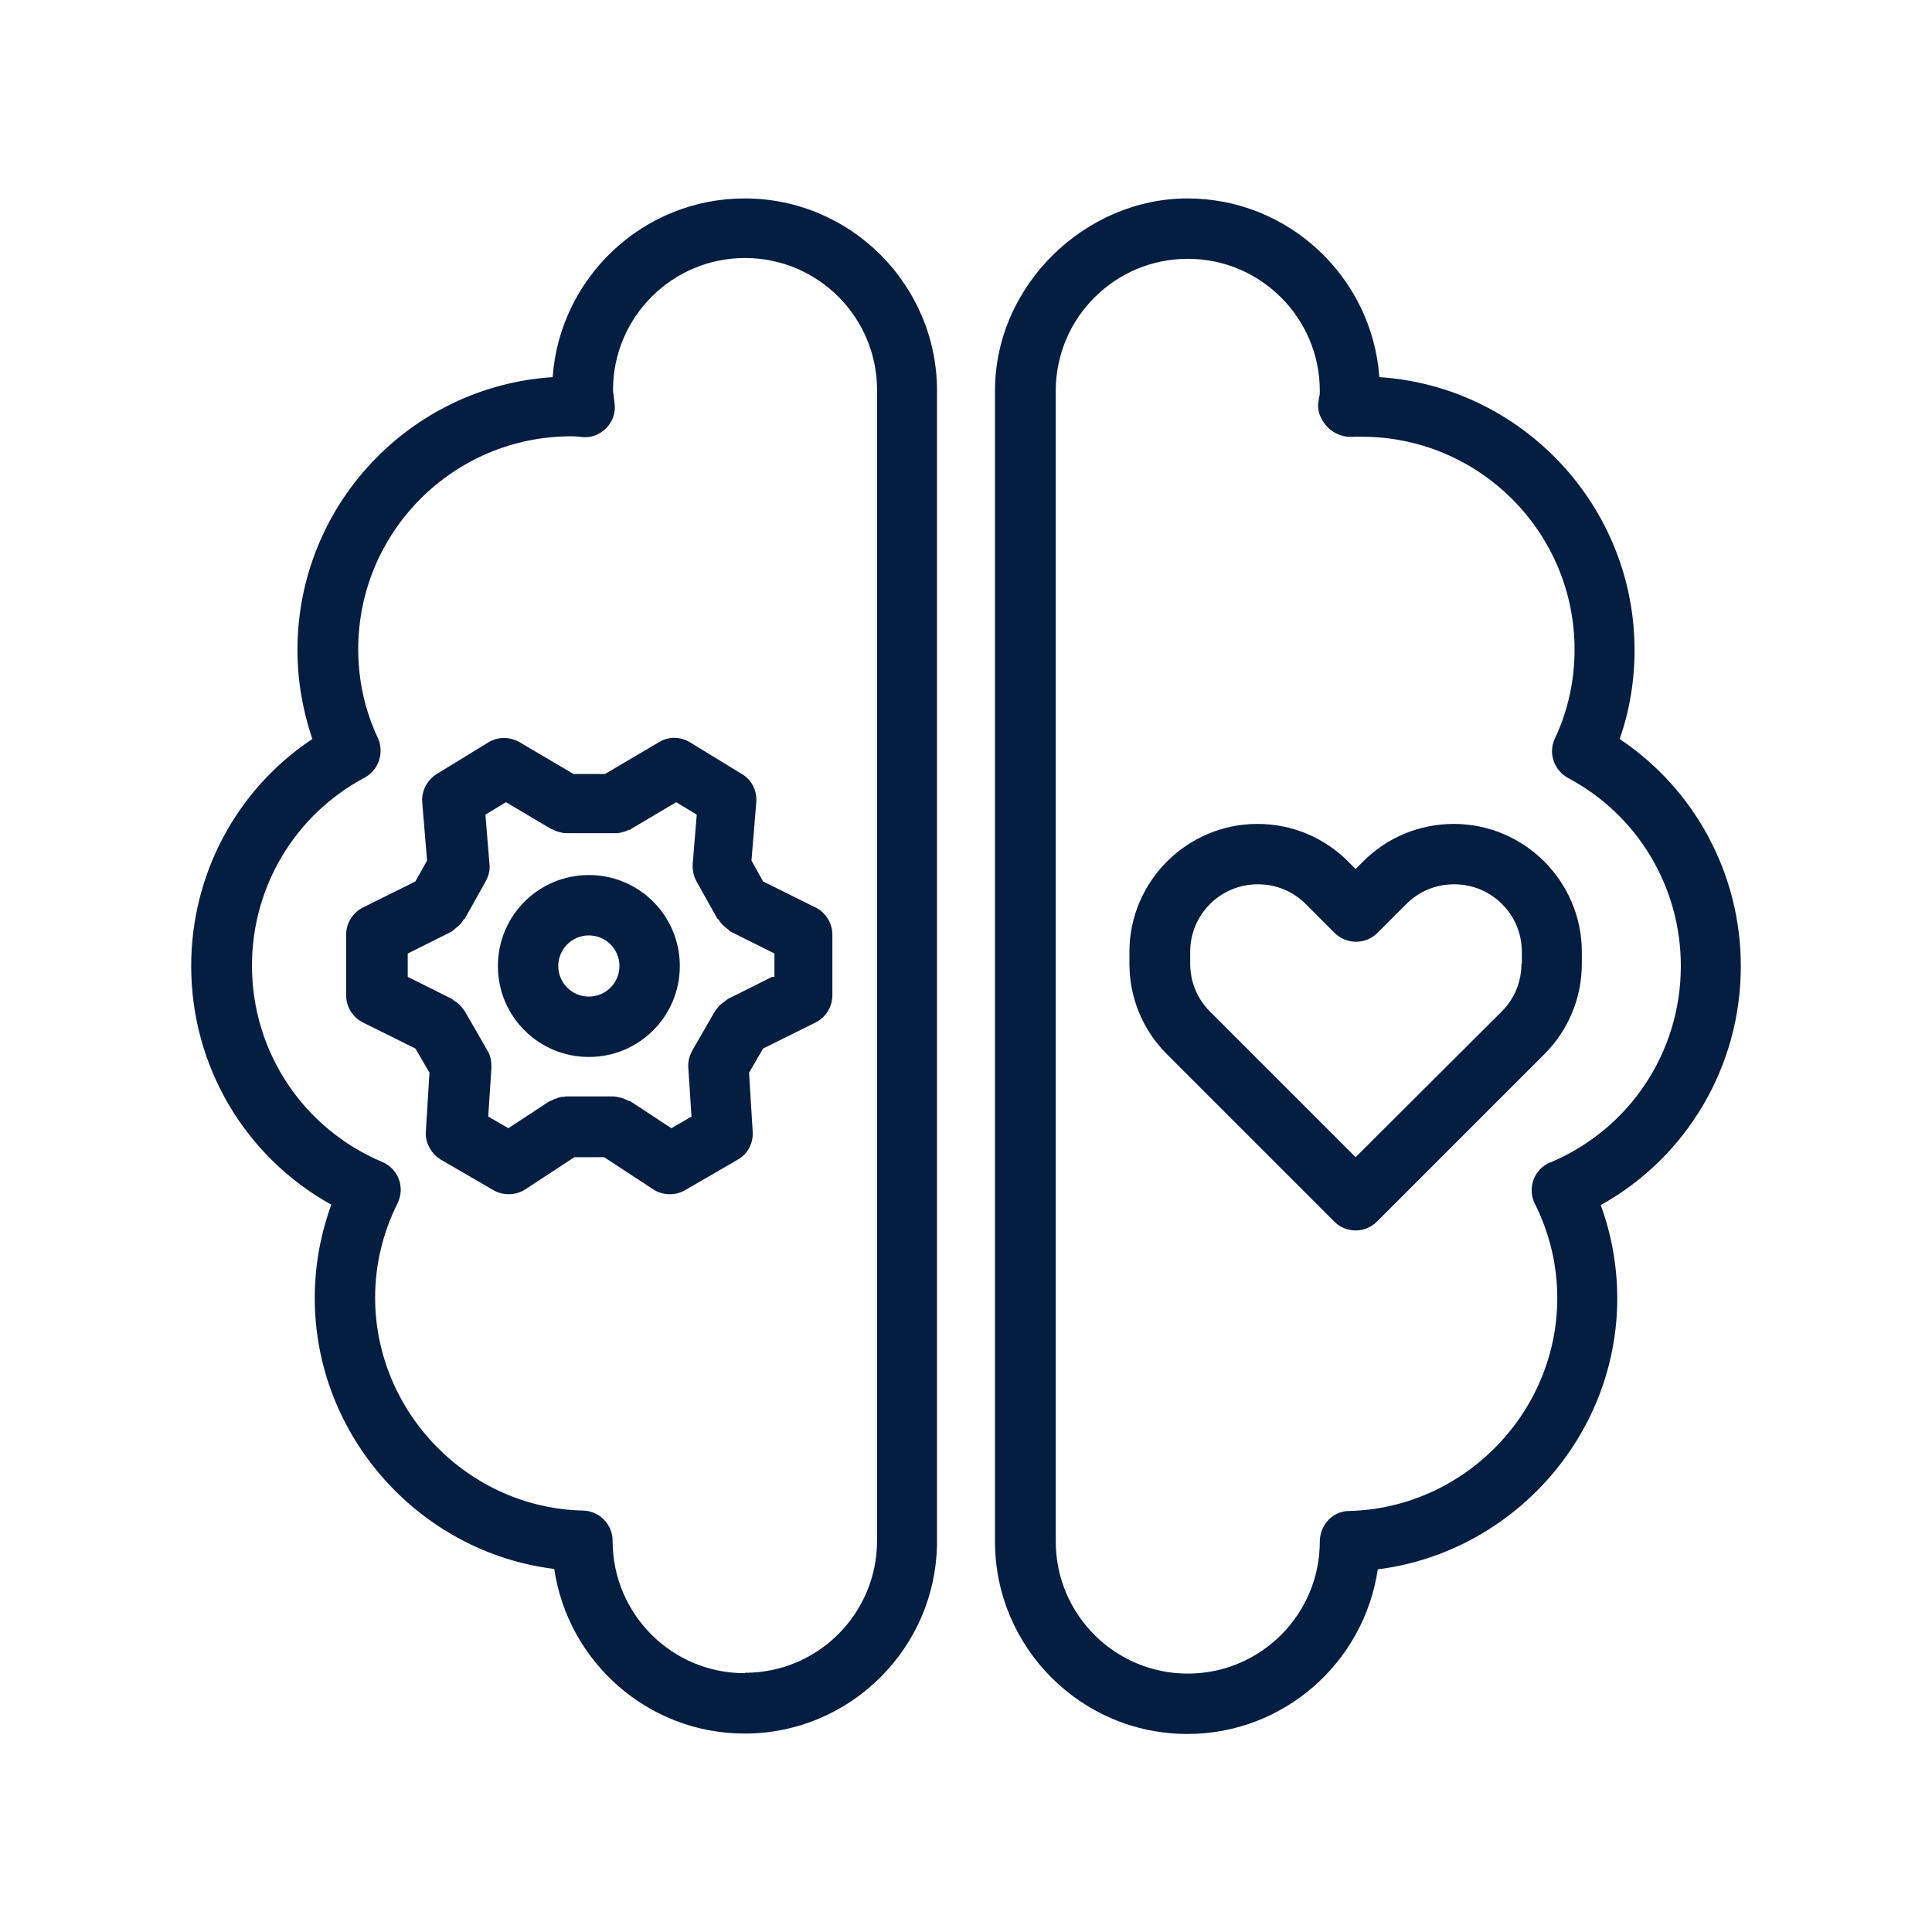
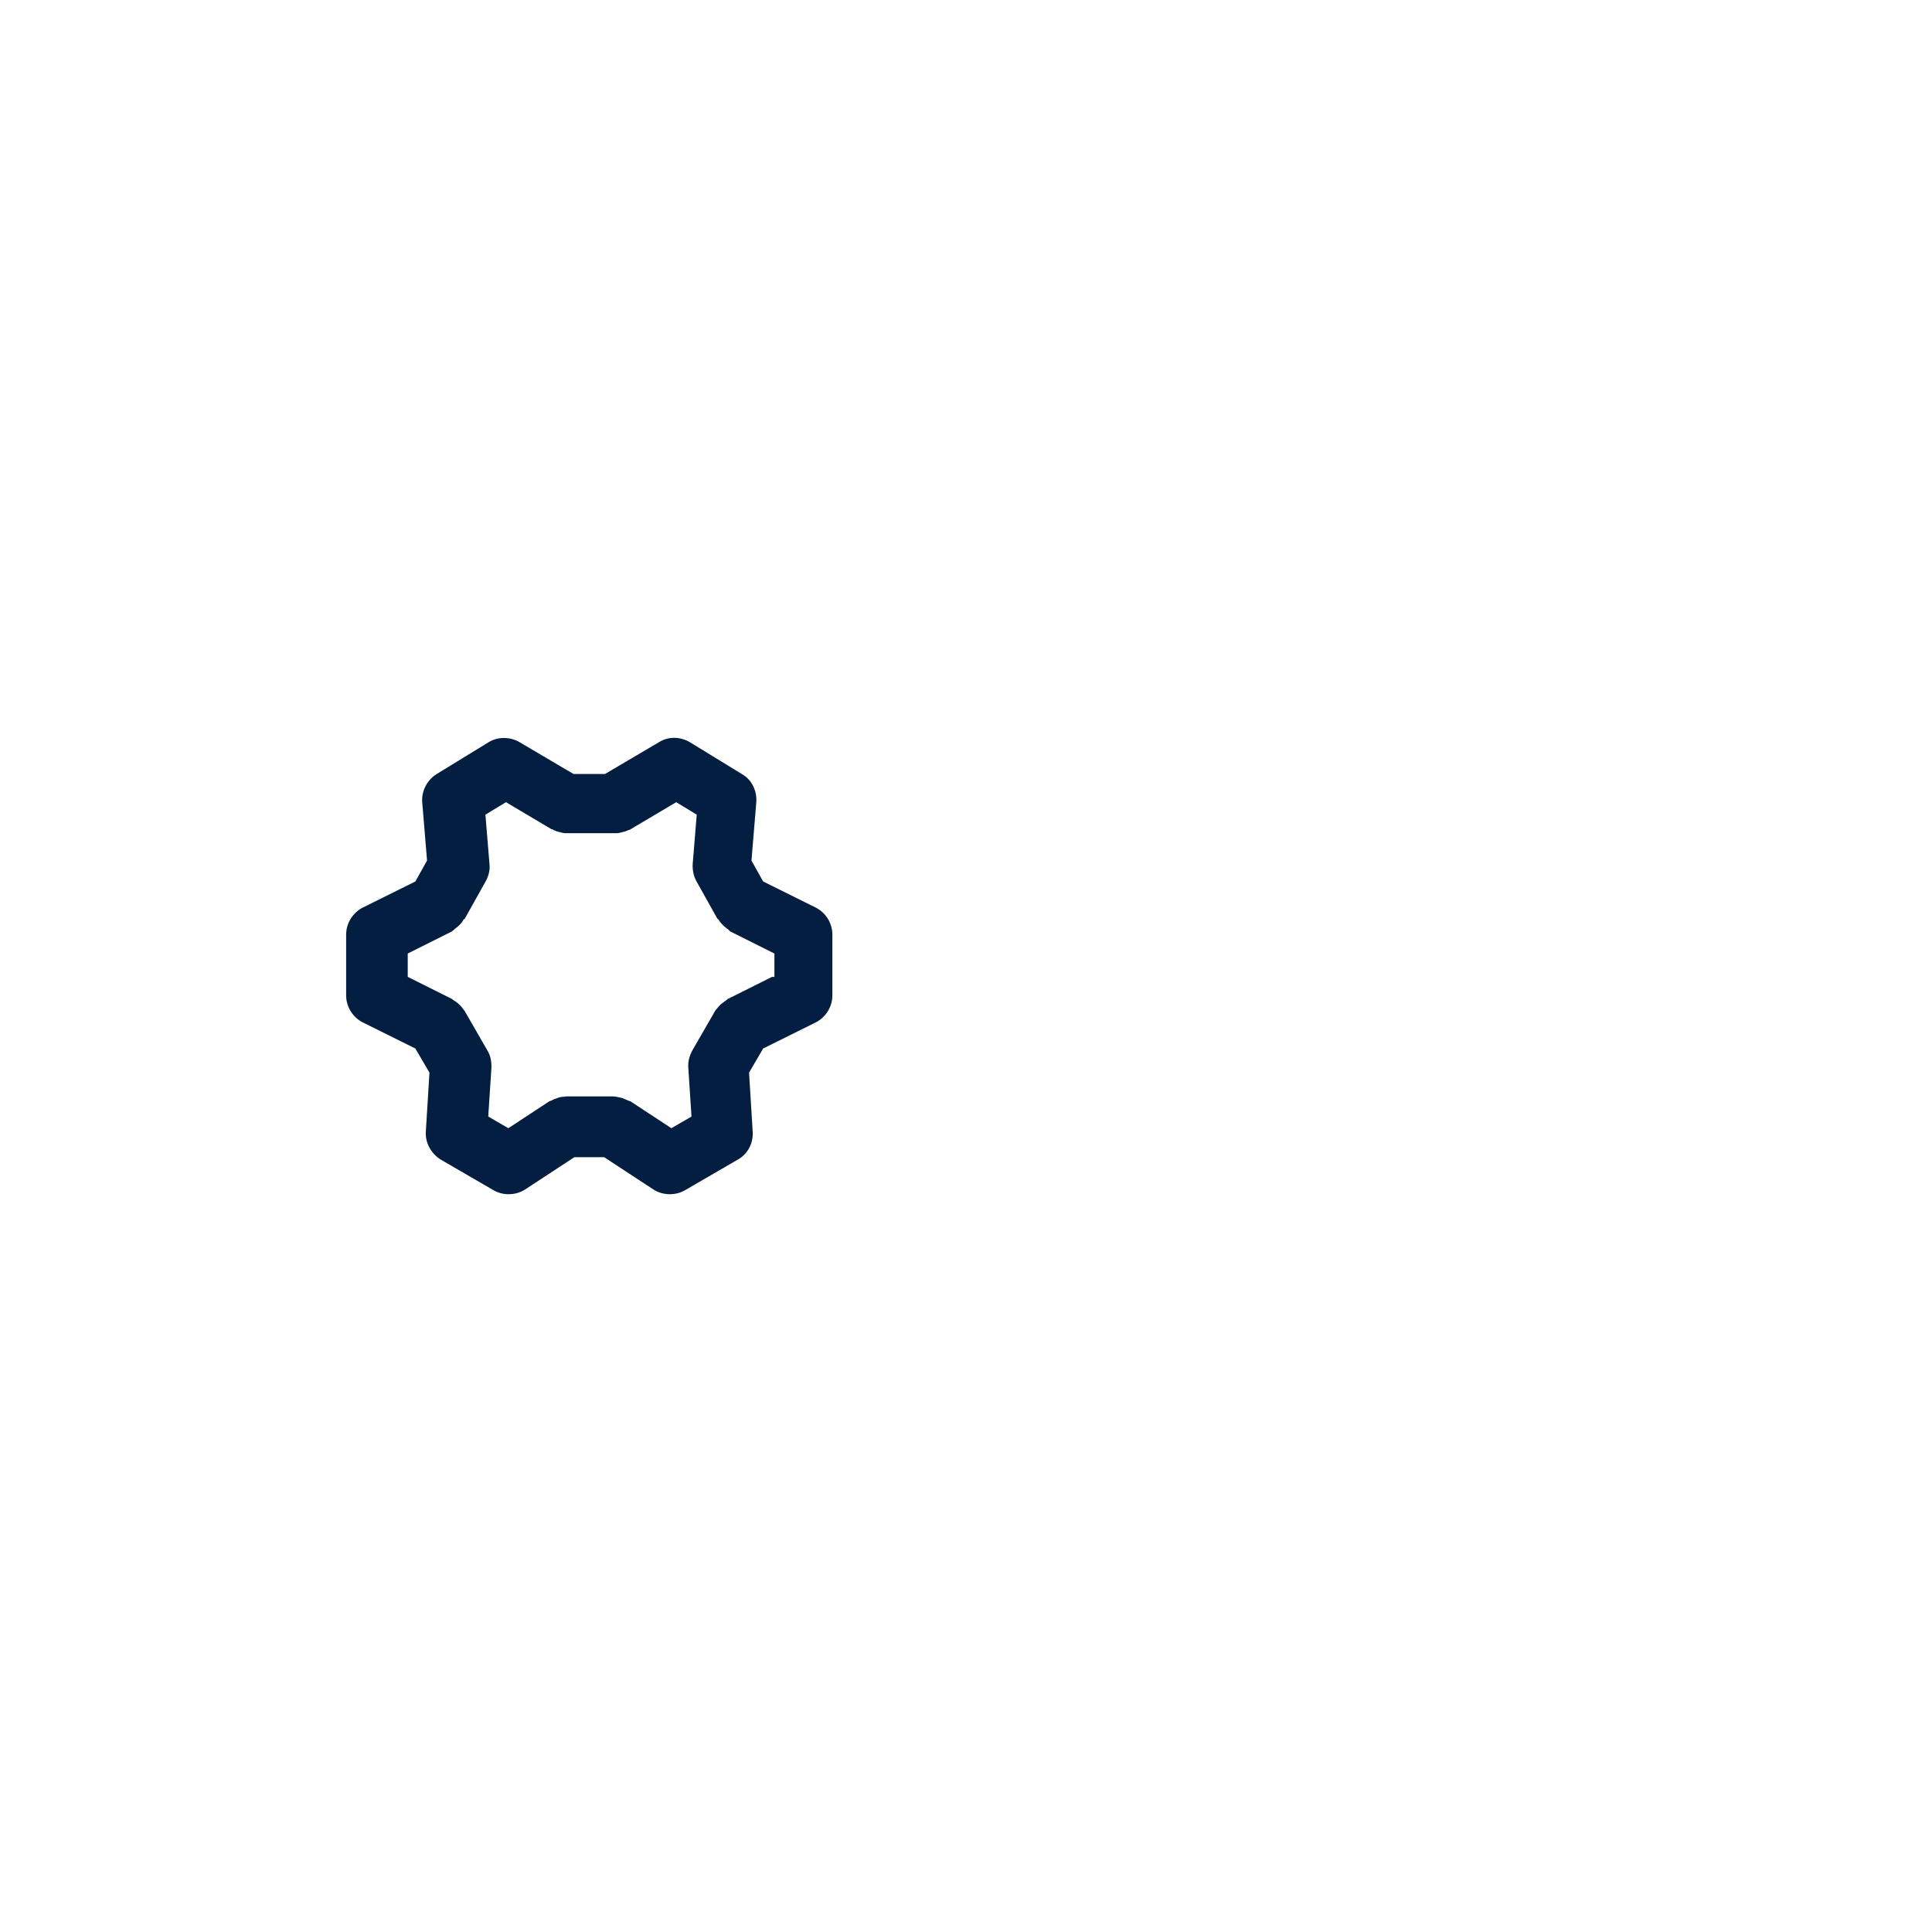
<svg xmlns="http://www.w3.org/2000/svg" id="outline" viewBox="0 0 48 48">
  <defs>
    <style>
      .cls-1 {
        fill: #041e42;
      }
    </style>
  </defs>
-   <path class="cls-1" d="m43.25,24c0-2.28-1.14-4.39-3.01-5.64.25-.71.37-1.46.37-2.21,0-3.59-2.81-6.55-6.34-6.78-.18-2.48-2.25-4.44-4.77-4.44s-4.78,2.14-4.78,4.78v28.59c0,2.63,2.14,4.78,4.78,4.78,2.4,0,4.39-1.78,4.73-4.09,3.34-.42,5.95-3.31,5.95-6.73,0-.8-.14-1.58-.41-2.32,2.14-1.19,3.48-3.45,3.48-5.93Zm-4.74,4.88c-.19.08-.34.24-.41.43-.07.19-.06.41.03.59.37.74.56,1.53.56,2.35,0,2.85-2.32,5.22-5.17,5.29-.41,0-.73.35-.73.76,0,1.81-1.47,3.28-3.28,3.28s-3.28-1.47-3.28-3.28V9.71c0-1.81,1.47-3.28,3.28-3.28s3.28,1.47,3.28,3.28c0,.06,0,.12-.02.17l-.02.16c-.02.22.1.44.25.59s.41.25.64.22c.06,0,.12,0,.19,0,2.92,0,5.29,2.37,5.29,5.29,0,.76-.16,1.51-.49,2.21-.17.36-.02.79.33.98,1.73.92,2.8,2.71,2.8,4.67,0,2.14-1.27,4.05-3.24,4.88Z" />
-   <path class="cls-1" d="m18.5,4.93c-2.52,0-4.59,1.96-4.77,4.44-3.54.23-6.34,3.18-6.34,6.78,0,.76.13,1.5.37,2.21-1.88,1.25-3.01,3.36-3.01,5.64,0,2.49,1.34,4.74,3.48,5.93-.27.75-.41,1.52-.41,2.32,0,3.43,2.61,6.32,5.95,6.73.34,2.31,2.33,4.09,4.73,4.09,2.63,0,4.78-2.14,4.78-4.78V9.71c0-2.63-2.14-4.78-4.78-4.78Zm0,36.64c-1.81,0-3.28-1.47-3.28-3.29,0-.41-.33-.74-.73-.75-2.85-.06-5.17-2.44-5.17-5.29,0-.82.19-1.61.56-2.35.09-.19.1-.4.03-.59-.07-.19-.22-.35-.41-.43-1.97-.83-3.24-2.74-3.24-4.88,0-1.96,1.07-3.75,2.8-4.67.35-.19.49-.62.33-.98-.33-.7-.49-1.45-.49-2.21,0-2.92,2.37-5.29,5.29-5.29.06,0,.13,0,.29.02.22.02.43-.07.59-.23.15-.16.23-.38.2-.6l-.02-.16c0-.06-.02-.12-.02-.18,0-1.81,1.47-3.28,3.28-3.28s3.28,1.47,3.28,3.28v28.59c0,1.81-1.47,3.28-3.28,3.28Z" />
-   <path class="cls-1" d="m36.12,20.47c-.85,0-1.65.33-2.25.93l-.19.19-.19-.19c-.6-.6-1.4-.93-2.25-.93-1.75,0-3.18,1.43-3.18,3.18v.29c0,.85.33,1.65.93,2.25l4.16,4.16c.15.15.34.22.53.22s.38-.07.53-.22l4.16-4.16c.6-.6.93-1.4.93-2.25v-.29c0-1.75-1.43-3.18-3.18-3.18Zm1.68,3.47c0,.45-.17.87-.49,1.19l-3.63,3.62-3.62-3.62c-.32-.32-.49-.74-.49-1.19v-.29c0-.93.75-1.68,1.68-1.68.45,0,.87.17,1.19.49l.72.72c.29.29.77.29,1.06,0l.72-.72c.32-.32.74-.49,1.19-.49.93,0,1.68.75,1.68,1.68v.29Z" />
-   <path class="cls-1" d="m14.63,21.74c-1.25,0-2.26,1.01-2.26,2.26s1.01,2.26,2.26,2.26,2.26-1.01,2.26-2.26-1.01-2.26-2.26-2.26Zm0,3.02c-.42,0-.76-.34-.76-.76s.34-.76.76-.76.76.34.76.76-.34.76-.76.76Z" />
  <path class="cls-1" d="m20.27,22.55l-1.31-.65-.29-.52.12-1.45c.02-.28-.11-.56-.36-.7l-1.29-.79c-.24-.14-.53-.15-.77,0l-1.34.79h-.78l-1.34-.79c-.24-.14-.54-.14-.77,0l-1.29.79c-.24.15-.38.42-.36.7l.12,1.45-.29.52-1.31.65c-.25.13-.41.39-.41.67v1.51c0,.28.16.54.41.67l1.31.65.35.6-.09,1.46c-.02.28.13.55.37.7l1.31.76c.12.07.25.1.38.1.14,0,.29-.04.41-.12l1.22-.8h.74l1.22.8c.12.08.27.12.41.12.13,0,.26-.03.38-.1l1.31-.76c.25-.14.39-.41.37-.7l-.09-1.46.35-.6,1.31-.65c.25-.13.41-.39.41-.67v-1.51c0-.28-.16-.54-.41-.67Zm-1.09,1.72l-1.1.55s-.03.03-.05.04c-.04.03-.08.06-.12.09-.04.04-.07.07-.1.11-.01.02-.03.03-.04.05l-.57.99c-.07.13-.11.27-.1.42l.08,1.22-.5.29-1.02-.67s-.04-.01-.06-.02c-.05-.02-.09-.04-.14-.06-.05-.01-.09-.02-.14-.03-.02,0-.04-.01-.07-.01h-1.19s-.04.01-.07.01c-.05,0-.09.01-.14.03-.05.02-.1.03-.14.06-.02.01-.04.01-.06.02l-1.02.67-.5-.29.08-1.22c0-.15-.02-.29-.1-.42l-.57-.99s-.03-.03-.04-.05c-.03-.04-.06-.08-.1-.11-.04-.04-.08-.07-.12-.09-.02-.01-.03-.03-.05-.04l-1.1-.55v-.58l1.1-.55s.01-.01.02-.02c.02-.01.04-.03.06-.05.08-.06.15-.12.2-.21,0-.02.03-.02.04-.04l.52-.93c.07-.13.11-.28.09-.43l-.1-1.22.51-.31,1.13.67s.03,0,.05.02c.04.02.09.04.14.05.05.01.1.03.15.03.02,0,.03,0,.05,0h1.19s.03,0,.05,0c.05,0,.1-.02.15-.03.05-.01.1-.03.14-.05.01,0,.03,0,.05-.02l1.13-.67.51.31-.1,1.22c-.01.15.02.3.09.43l.52.93s.03.02.04.04c.05.08.12.15.2.21.02.01.04.03.06.05,0,0,.01.01.02.02l1.1.55v.58Z" />
</svg>